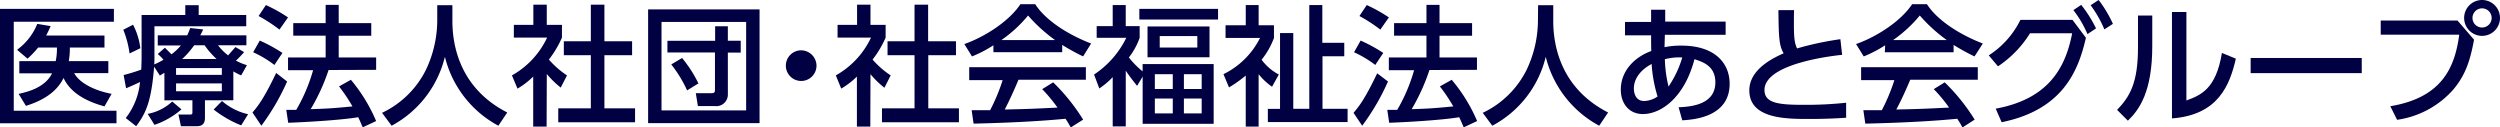
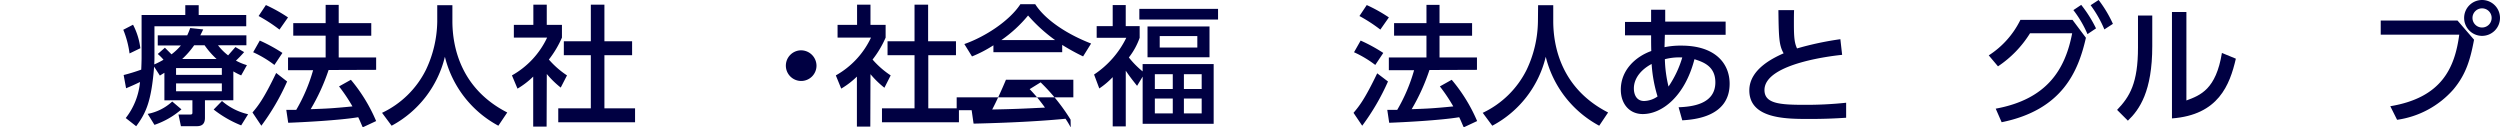
<svg xmlns="http://www.w3.org/2000/svg" width="450" height="22.944" viewBox="0 0 450 22.944">
  <defs>
    <style>
            .cls-1{fill:#000042}
        </style>
  </defs>
  <g id="img_logo-type-1line" transform="translate(225 11.472)">
    <g id="アートワーク_4" data-name="アートワーク 4" transform="translate(-225 -11.472)">
-       <path id="パス_1220" d="M19.5 14.5v2.163h-6.148c.909 1.724 3.573 3.134 6.739 3.73l-1.285 2.257c-4.67-1.285-6.488-3.291-7.366-5.109-1.44 2.949-4.419 4.265-6.77 5.017L3.354 20.4c1.254-.282 4.7-1 6.018-3.7H3.479v-2.2h6.551a11.284 11.284 0 0 0 .219-2.445H6.864a15.766 15.766 0 0 1-1.912 2.006l-1.881-1.6A10.607 10.607 0 0 0 6.708 7.8l2.413.4c-.313.69-.47 1.034-.815 1.693h10.5v2.163h-6.237a12.976 12.976 0 0 1-.188 2.445zm1-9.4v2.319H2.476v16.017h18.493v2.257H0V5.1z" class="cls-1" data-name="パス 1220" transform="translate(0 -3.501)" />
      <path id="パス_1221" d="M92.02 24.627a19.934 19.934 0 0 1-4.952-2.852l1.5-1.536a10.774 10.774 0 0 0 4.7 2.382zM87.6 12.685a15.045 15.045 0 0 1-2.163-2.476h-1.88a15.109 15.109 0 0 1-2.163 2.476zm-7.3 5.8h8.24v-1.41H80.3zm0-2.946h8.24v-1.224H80.3zm.972 6.206a14.543 14.543 0 0 1-4.858 2.79l-1.222-1.975a8.917 8.917 0 0 0 4.419-2.225zM78.2 15.161l-.815.5-1.034-1.6c-.5 6.363-1.5 8.369-3.228 10.72l-1.881-1.473a12.349 12.349 0 0 0 2.57-6.488c-1.1.533-1.473.69-2.507 1.128l-.439-2.382q1.606-.407 3.166-.972c.031-.658.063-1.63.063-2.131V4.755h7.867V3h2.413v1.755h8.557v2.038H76.41v5.736c0 .5-.031.846-.031 1.128a14.513 14.513 0 0 0 1.661-.846 8.65 8.65 0 0 0-1.034-1.034l1.285-1.128 1.191 1.191a10.563 10.563 0 0 0 1.693-1.6h-4.169V8.422h5.3a10.752 10.752 0 0 0 .533-1.316l2.351.251c-.282.564-.376.784-.533 1.066h8.303v1.787h-5.109a9.842 9.842 0 0 0 1.818 1.818l1.316-1.5 1.567.909a19.874 19.874 0 0 1-1.473 1.536 9.936 9.936 0 0 0 1.975.815l-1.034 1.843a11.948 11.948 0 0 1-1.41-.721v5.2H85.5v3.166c0 1.41-.909 1.5-1.567 1.5h-2.758l-.439-2.1h2.037c.376 0 .47-.063.47-.345v-2.217H78.2zM72.555 6.51a12.263 12.263 0 0 1 1.316 4.231l-1.943.94A17.159 17.159 0 0 0 70.8 7.419z" class="cls-1" data-name="パス 1221" transform="translate(-48.609 -2.06)" />
      <path id="パス_1222" d="M158.7 14.523a35.95 35.95 0 0 1-3.228 7.052c2.7-.094 3.73-.125 7.522-.5a30.221 30.221 0 0 0-2.413-3.6l2.131-1.191a29.338 29.338 0 0 1 4.545 7.428l-2.413 1.128c-.313-.69-.5-1.191-.815-1.818-3.385.564-10.03.909-12.6 1l-.345-2.319h1.787a30.436 30.436 0 0 0 3.04-7.146h-4.513v-2.291h6.77V8.348h-5.83V6.091h5.83V2.8h2.351v3.291h5.861v2.257h-5.861v3.918h6.739v2.225zM147.413 2.831a27.425 27.425 0 0 1 3.981 2.225l-1.536 2.194a27.972 27.972 0 0 0-3.758-2.444zm-1.1 6.394a28.616 28.616 0 0 1 4.075 2.225l-1.442 2.163a19.653 19.653 0 0 0-3.824-2.288zm4.921 7.366a41.365 41.365 0 0 1-4.639 7.961L145 22.17c1.034-1.222 2.037-2.476 4.263-7.115z" class="cls-1" data-name="パス 1222" transform="translate(-99.552 -1.922)" />
      <path id="パス_1223" d="M229.336 3h2.727v2.852c0 4.513 1.41 12.13 9.873 16.455l-1.6 2.382a19.3 19.3 0 0 1-9.622-12.412 19.193 19.193 0 0 1-9.591 12.412L219.4 22.37a16.863 16.863 0 0 0 7.9-7.742 20.874 20.874 0 0 0 2.037-8.682z" class="cls-1" data-name="パス 1223" transform="translate(-150.632 -2.06)" />
      <path id="パス_1224" d="M308.2 2.7h2.445v6.582h4.984v2.508h-4.984v9.56h5.516v2.507h-13.824v-2.508h5.863V11.79h-4.86V9.282h4.86zm-7.961 21.941h-2.413v-9A14.575 14.575 0 0 1 295 17.808l-1-2.382a15.2 15.2 0 0 0 6.331-6.8h-5.987v-2.29h3.51V2.7h2.413v3.636H303v2.288a18.431 18.431 0 0 1-2.351 3.949 15.9 15.9 0 0 0 3.26 2.852l-1.128 2.194a16.986 16.986 0 0 1-2.507-2.445z" class="cls-1" data-name="パス 1224" transform="translate(-201.85 -1.854)" />
-       <path id="パス_1225" d="M378.312 14.145a23.128 23.128 0 0 1 2.946 4.576l-2.037 1.254a23.192 23.192 0 0 0-2.852-4.67zm8.243 6.613A2.084 2.084 0 0 1 384.2 22.8h-3.04l-.376-2.319h2.79c.533 0 .658-.157.658-.564v-6.77h-8.557v-2.1h8.588V8.44h2.288v2.6h2.319v2.131h-2.319zm-11.942 2.821h15.233V7.657h-15.233zm17.646 2.288H372.2V5.4h20.06z" class="cls-1" data-name="パス 1225" transform="translate(-255.539 -3.707)" />
      <path id="パス_1226" d="M456.816 31.658a2.758 2.758 0 1 1-2.758-2.758 2.79 2.79 0 0 1 2.758 2.758" class="cls-1" data-name="パス 1226" transform="translate(-309.846 -19.842)" />
      <path id="パス_1227" d="M494.167 2.7h2.445v6.582h5.015v2.508h-4.984v9.56h5.516v2.507h-13.853v-2.508h5.861V11.79h-4.858V9.282h4.858zm-7.961 21.941h-2.413v-9a14.573 14.573 0 0 1-2.821 2.163L480 15.425a15.2 15.2 0 0 0 6.331-6.8h-6.018V6.336h3.511V2.7h2.413v3.636h2.727v2.288a17.992 17.992 0 0 1-2.351 3.949 15.9 15.9 0 0 0 3.26 2.852l-1.128 2.225a16.991 16.991 0 0 1-2.508-2.445z" class="cls-1" data-name="パス 1227" transform="translate(-329.551 -1.854)" />
-       <path id="パス_1228" d="M570.13 8.857a28.366 28.366 0 0 1-4.858-4.419 23.7 23.7 0 0 1-4.8 4.419zm2.821 15.734a14.568 14.568 0 0 0-.94-1.567c-3.2.313-8.4.69-16.549.878l-.345-2.413h3.322a33.332 33.332 0 0 0 2.257-5.422h-6.018v-2.321h21V16h-12.13c-.784 1.881-1.693 3.855-2.476 5.36 4.357-.094 4.858-.125 9.5-.345a28.548 28.548 0 0 0-2.758-3.322l1.975-1.222a35.038 35.038 0 0 1 5.391 6.708zM559.034 9.8a22.662 22.662 0 0 1-3.855 2.006L553.8 9.578c3.761-1.316 8.118-4.169 10.093-7.178h2.664c1.693 2.664 5.454 5.3 10.061 7.084l-1.442 2.316a37.708 37.708 0 0 1-3.761-2.069v1.316h-12.381z" class="cls-1" data-name="パス 1228" transform="translate(-380.219 -1.648)" />
+       <path id="パス_1228" d="M570.13 8.857a28.366 28.366 0 0 1-4.858-4.419 23.7 23.7 0 0 1-4.8 4.419zm2.821 15.734a14.568 14.568 0 0 0-.94-1.567c-3.2.313-8.4.69-16.549.878l-.345-2.413h3.322h-6.018v-2.321h21V16h-12.13c-.784 1.881-1.693 3.855-2.476 5.36 4.357-.094 4.858-.125 9.5-.345a28.548 28.548 0 0 0-2.758-3.322l1.975-1.222a35.038 35.038 0 0 1 5.391 6.708zM559.034 9.8a22.662 22.662 0 0 1-3.855 2.006L553.8 9.578c3.761-1.316 8.118-4.169 10.093-7.178h2.664c1.693 2.664 5.454 5.3 10.061 7.084l-1.442 2.316a37.708 37.708 0 0 1-3.761-2.069v1.316h-12.381z" class="cls-1" data-name="パス 1228" transform="translate(-380.219 -1.648)" />
      <path id="パス_1229" d="M647.67 19.732h-3.2V22.4h3.2zm0-4.388h-3.2v2.664h3.2zm-.784-6.864h-6.77v2.069h6.77zm-4.419 11.252h-3.228V22.4h3.228zm0-4.388h-3.228v2.664h3.228zm6.613-3.04h-11.158V6.755h11.158zm1.536-6.8h-14.167V3.59h14.167zm-14.574 11.939c-.846-1.066-1.316-1.661-2.037-2.727v10.03h-2.351v-8.87a14.258 14.258 0 0 1-2.413 2.037l-.94-2.507a16.706 16.706 0 0 0 5.8-6.613h-5.331v-2.1h2.884V2.9H634v3.793h2.507v2.1a12.484 12.484 0 0 1-1.943 3.542 15.737 15.737 0 0 0 2.476 2.507v-1.317h12.788v10.751h-12.783v-8.494z" class="cls-1" data-name="パス 1229" transform="translate(-431.368 -1.991)" />
-       <path id="パス_1230" d="M718.052 2.9h2.348v6.8h3.949v2.413h-3.918v9.466h4.514v2.382h-14.352v-2.38h2.194V7.946h2.382v13.635h2.884zm-6.707 14.7a11.6 11.6 0 0 1-2.413-2.257v9.434h-2.319v-9.183a23.512 23.512 0 0 1-3.009 2.131l-1-2.382a14.478 14.478 0 0 0 6.582-6.519h-6.206V6.536h3.636V2.9h2.319v3.636h2.758v2.288a13.979 13.979 0 0 1-2.225 3.918 9.121 9.121 0 0 0 3.1 2.664z" class="cls-1" data-name="パス 1230" transform="translate(-482.38 -1.991)" />
      <path id="パス_1231" d="M790.966 14.523a36.2 36.2 0 0 1-3.2 7.052c2.664-.094 3.73-.125 7.491-.5a30.214 30.214 0 0 0-2.414-3.6l2.131-1.191a29.341 29.341 0 0 1 4.576 7.428l-2.414 1.128c-.313-.69-.5-1.191-.815-1.818-3.385.564-10.03.909-12.6 1l-.345-2.319h1.787a30.434 30.434 0 0 0 3.04-7.146h-4.545v-2.291h6.77V8.348H784.6V6.091h5.83V2.8h2.351v3.291h5.861v2.257h-5.861v3.918h6.739v2.225zM779.682 2.831a27.42 27.42 0 0 1 3.981 2.225l-1.536 2.194a27.972 27.972 0 0 0-3.761-2.445zm-1.1 6.394a28.624 28.624 0 0 1 4.075 2.225l-1.442 2.163a19.654 19.654 0 0 0-3.824-2.288zm4.921 7.366a41.36 41.36 0 0 1-4.639 7.961l-1.564-2.319c1.034-1.222 2.037-2.476 4.263-7.115z" class="cls-1" data-name="パス 1231" transform="translate(-533.666 -1.922)" />
      <path id="パス_1232" d="M861.467 3h2.727v2.852c0 4.513 1.41 12.13 9.873 16.455l-1.6 2.382a19.3 19.3 0 0 1-9.623-12.412 19.082 19.082 0 0 1-9.622 12.412L851.5 22.37a16.864 16.864 0 0 0 7.9-7.742 20.874 20.874 0 0 0 2.037-8.682z" class="cls-1" data-name="パス 1232" transform="translate(-584.609 -2.06)" />
      <path id="パス_1233" d="M941.864 14.188a10.218 10.218 0 0 0-3.134.313 23.1 23.1 0 0 0 .658 4.921 18.675 18.675 0 0 0 2.476-5.234m-5.485 1.16c-1.536.784-3.228 2.319-3.228 4.419 0 1 .408 2.257 1.849 2.257a4.388 4.388 0 0 0 2.413-.815 25.233 25.233 0 0 1-1.066-5.861m2.319-3.009a14.388 14.388 0 0 1 3.04-.282c6.112 0 8.682 3.228 8.682 6.864 0 6.018-6.519 6.457-8.526 6.582l-.658-2.351c2.32-.094 6.614-.5 6.614-4.482 0-2.946-2.225-3.667-3.761-4.169-1.755 6.77-5.893 9.873-9.309 9.873-2.413 0-3.949-1.849-3.949-4.388 0-3.6 2.758-5.987 5.485-6.958-.031-.972-.031-1.787-.031-2.57v-.251h-4.7V7.794h4.7V5.6h2.539v2.131h10.876v2.382H938.73z" class="cls-1" data-name="パス 1233" transform="translate(-639.054 -3.845)" />
      <path id="パス_1234" d="M1021.306 13.855c-.972.094-13.979 1.41-13.979 6.331 0 2.413 2.664 2.664 7.115 2.664a67.484 67.484 0 0 0 7.585-.376v2.7a92.03 92.03 0 0 1-6.739.219c-4.012 0-10.688 0-10.688-5.14 0-3.918 4.576-5.955 6.175-6.676-.846-1.473-.877-2.946-.94-7.773h2.821c-.031.752-.031 1.41-.031 2.57 0 2.413.125 3.385.564 4.325a55.67 55.67 0 0 1 7.8-1.661z" class="cls-1" data-name="パス 1234" transform="translate(-689.722 -3.982)" />
-       <path id="パス_1235" d="M1082.23 8.857a28.1 28.1 0 0 1-4.858-4.419 23.859 23.859 0 0 1-4.8 4.419zm2.821 15.734a14.577 14.577 0 0 0-.94-1.567c-3.2.313-8.4.69-16.55.878l-.345-2.413h3.323a34.1 34.1 0 0 0 2.257-5.422h-5.987v-2.321h21V16h-12.161c-.784 1.881-1.693 3.855-2.508 5.36 4.357-.094 4.858-.125 9.5-.345a24.948 24.948 0 0 0-2.758-3.322l1.975-1.222a35.026 35.026 0 0 1 5.391 6.708zM1071.134 9.8a22.821 22.821 0 0 1-3.855 2.006l-1.379-2.228c3.761-1.316 8.118-4.169 10.093-7.178h2.664c1.693 2.664 5.454 5.3 10.061 7.084l-1.5 2.319a38.172 38.172 0 0 1-3.761-2.069v1.316h-12.381z" class="cls-1" data-name="パス 1235" transform="translate(-731.808 -1.648)" />
      <path id="パス_1236" d="M1161.878 0a21.631 21.631 0 0 1 2.57 4.294l-1.536 1a20.466 20.466 0 0 0-2.476-4.354zm-3.134.878a22.776 22.776 0 0 1 2.664 4.231l-1.536 1.034a19.591 19.591 0 0 0-2.539-4.325zm-15.39 18.681c9.215-1.693 12.506-7.021 13.76-13.572h-7.585a19.462 19.462 0 0 1-5.767 5.955l-1.662-1.975a15.891 15.891 0 0 0 5.7-6.394h9.372l2.418 3.227c-1.379 6.049-4.231 12.976-15.17 15.2z" class="cls-1" data-name="パス 1236" transform="translate(-784.125)" />
      <path id="パス_1237" d="M1228.275 22.823c2.539-.94 5.328-2.006 6.394-8.557l2.508 1.034c-1.1 4.733-3.134 10.124-11.5 10.751V6.9h2.6zm-6.143-9.779c0 8.118-2.288 11.409-4.388 13.415l-1.943-1.943c2.288-2.382 3.761-4.827 3.761-11.221V7.527h2.57z" class="cls-1" data-name="パス 1237" transform="translate(-834.724 -4.737)" />
-       <path id="長方形_646" d="M0 0h19.997v2.727H0z" class="cls-1" data-name="長方形 646" transform="translate(405.116 10.437)" />
      <path id="パス_1238" d="M1383.718 3.228a1.724 1.724 0 1 0 1.724-1.724 1.724 1.724 0 0 0-1.724 1.724m4.952 0A3.228 3.228 0 1 1 1385.442 0a3.228 3.228 0 0 1 3.228 3.228m-7.648.47L1384 7.146c-.658 3.479-1.41 6.206-3.73 8.964a16.574 16.574 0 0 1-10.124 5.454l-1.222-2.445c9.215-1.536 11.6-6.833 12.412-12.882H1367.2V3.7z" class="cls-1" data-name="パス 1238" transform="translate(-938.67)" />
    </g>
  </g>
</svg>